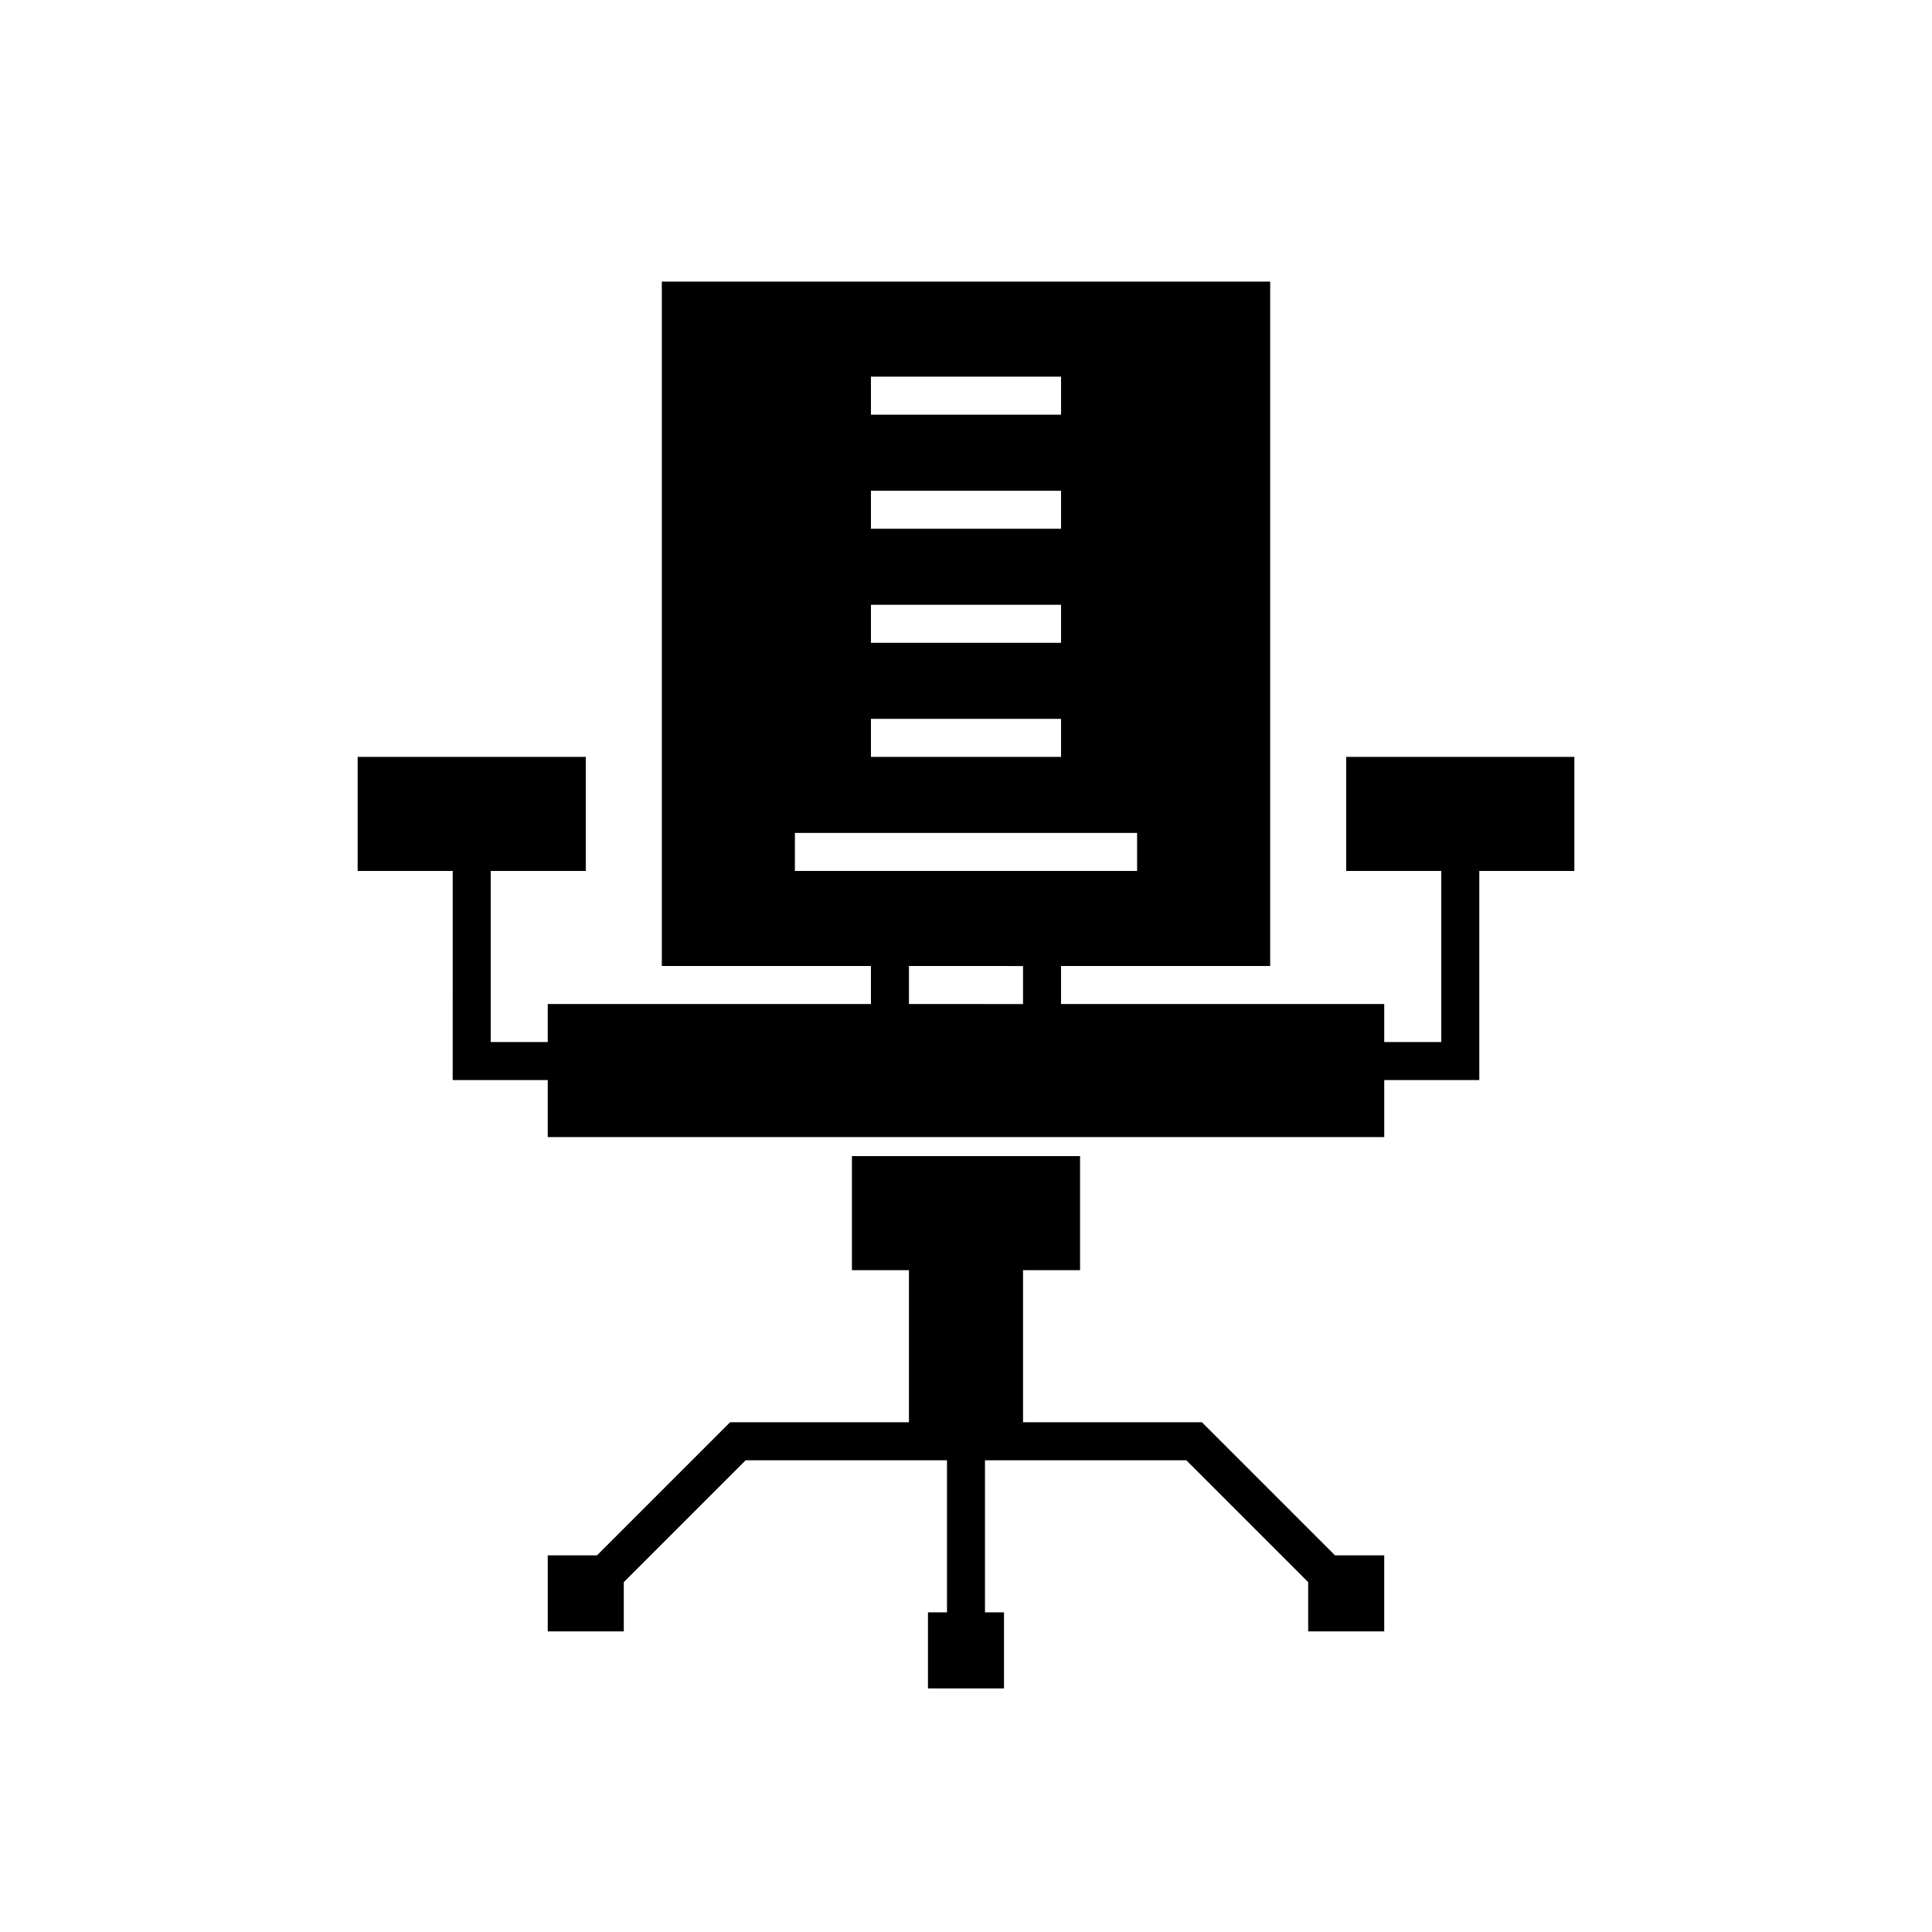
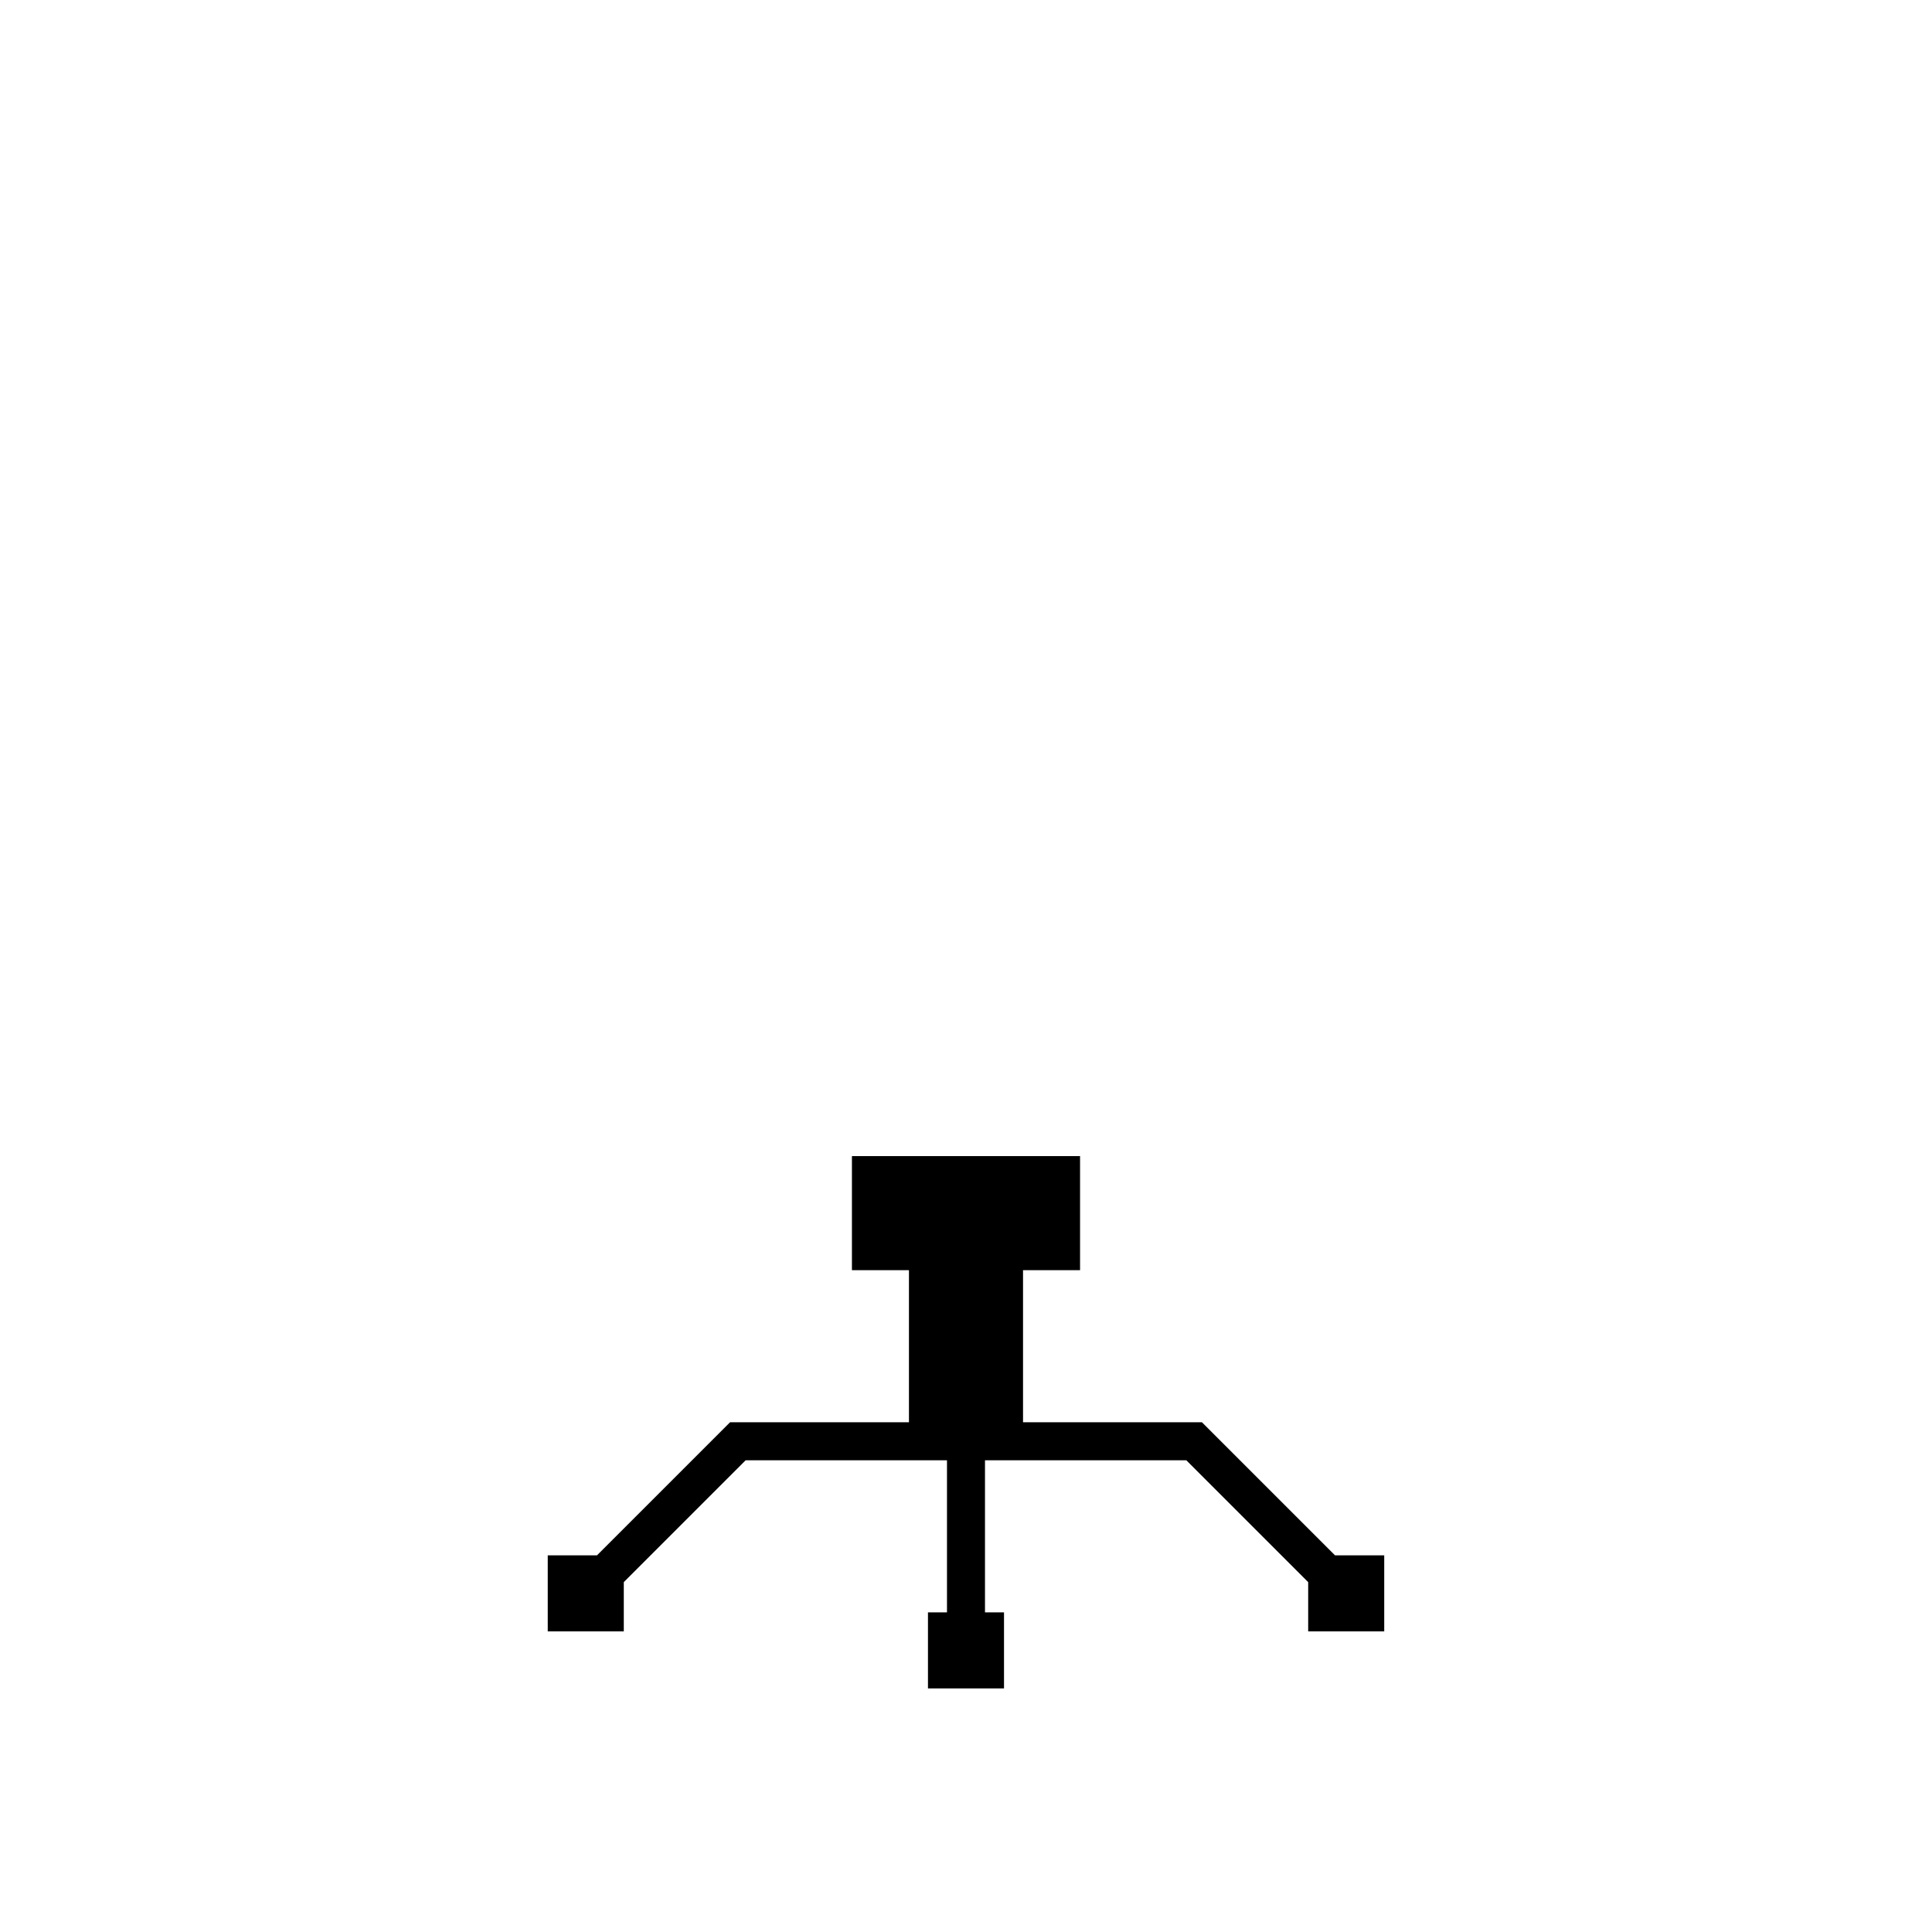
<svg xmlns="http://www.w3.org/2000/svg" fill="#000000" width="800px" height="800px" version="1.1" viewBox="144 144 512 512">
  <g>
    <path d="m462.52 520.91h-47.406v-40.305h15.113v-30.23h-60.457v30.23h15.113v40.305h-47.406l-35.266 35.266h-13.051v20.152h20.152v-13.051l32.293-32.293h53.355v40.305h-5.039v20.152h20.152v-20.152h-5.039v-40.305h53.355l32.293 32.293v13.051h20.152v-20.152h-13.047z" />
-     <path d="m500.76 344.58v30.23h25.191v45.344h-15.117v-10.078h-85.648v-10.074h55.422v-181.37h-161.22v181.37h55.418v10.078l-85.648-0.004v10.078h-15.113v-45.344h25.191v-30.23h-60.457v30.23h25.191l-0.004 55.418h25.191v15.113h221.68v-15.113h25.191v-55.418h25.191v-30.23zm-125.95-100.76h50.379v10.078h-50.379zm0 30.23h50.379v10.078l-50.379-0.004zm0 30.23 50.379-0.004v10.078h-50.379zm0 30.23 50.379-0.004v10.078l-50.379-0.004zm-20.152 40.305v-10.082h90.684v10.078zm60.457 25.191v10.078l-30.23-0.008v-10.074z" />
  </g>
</svg>